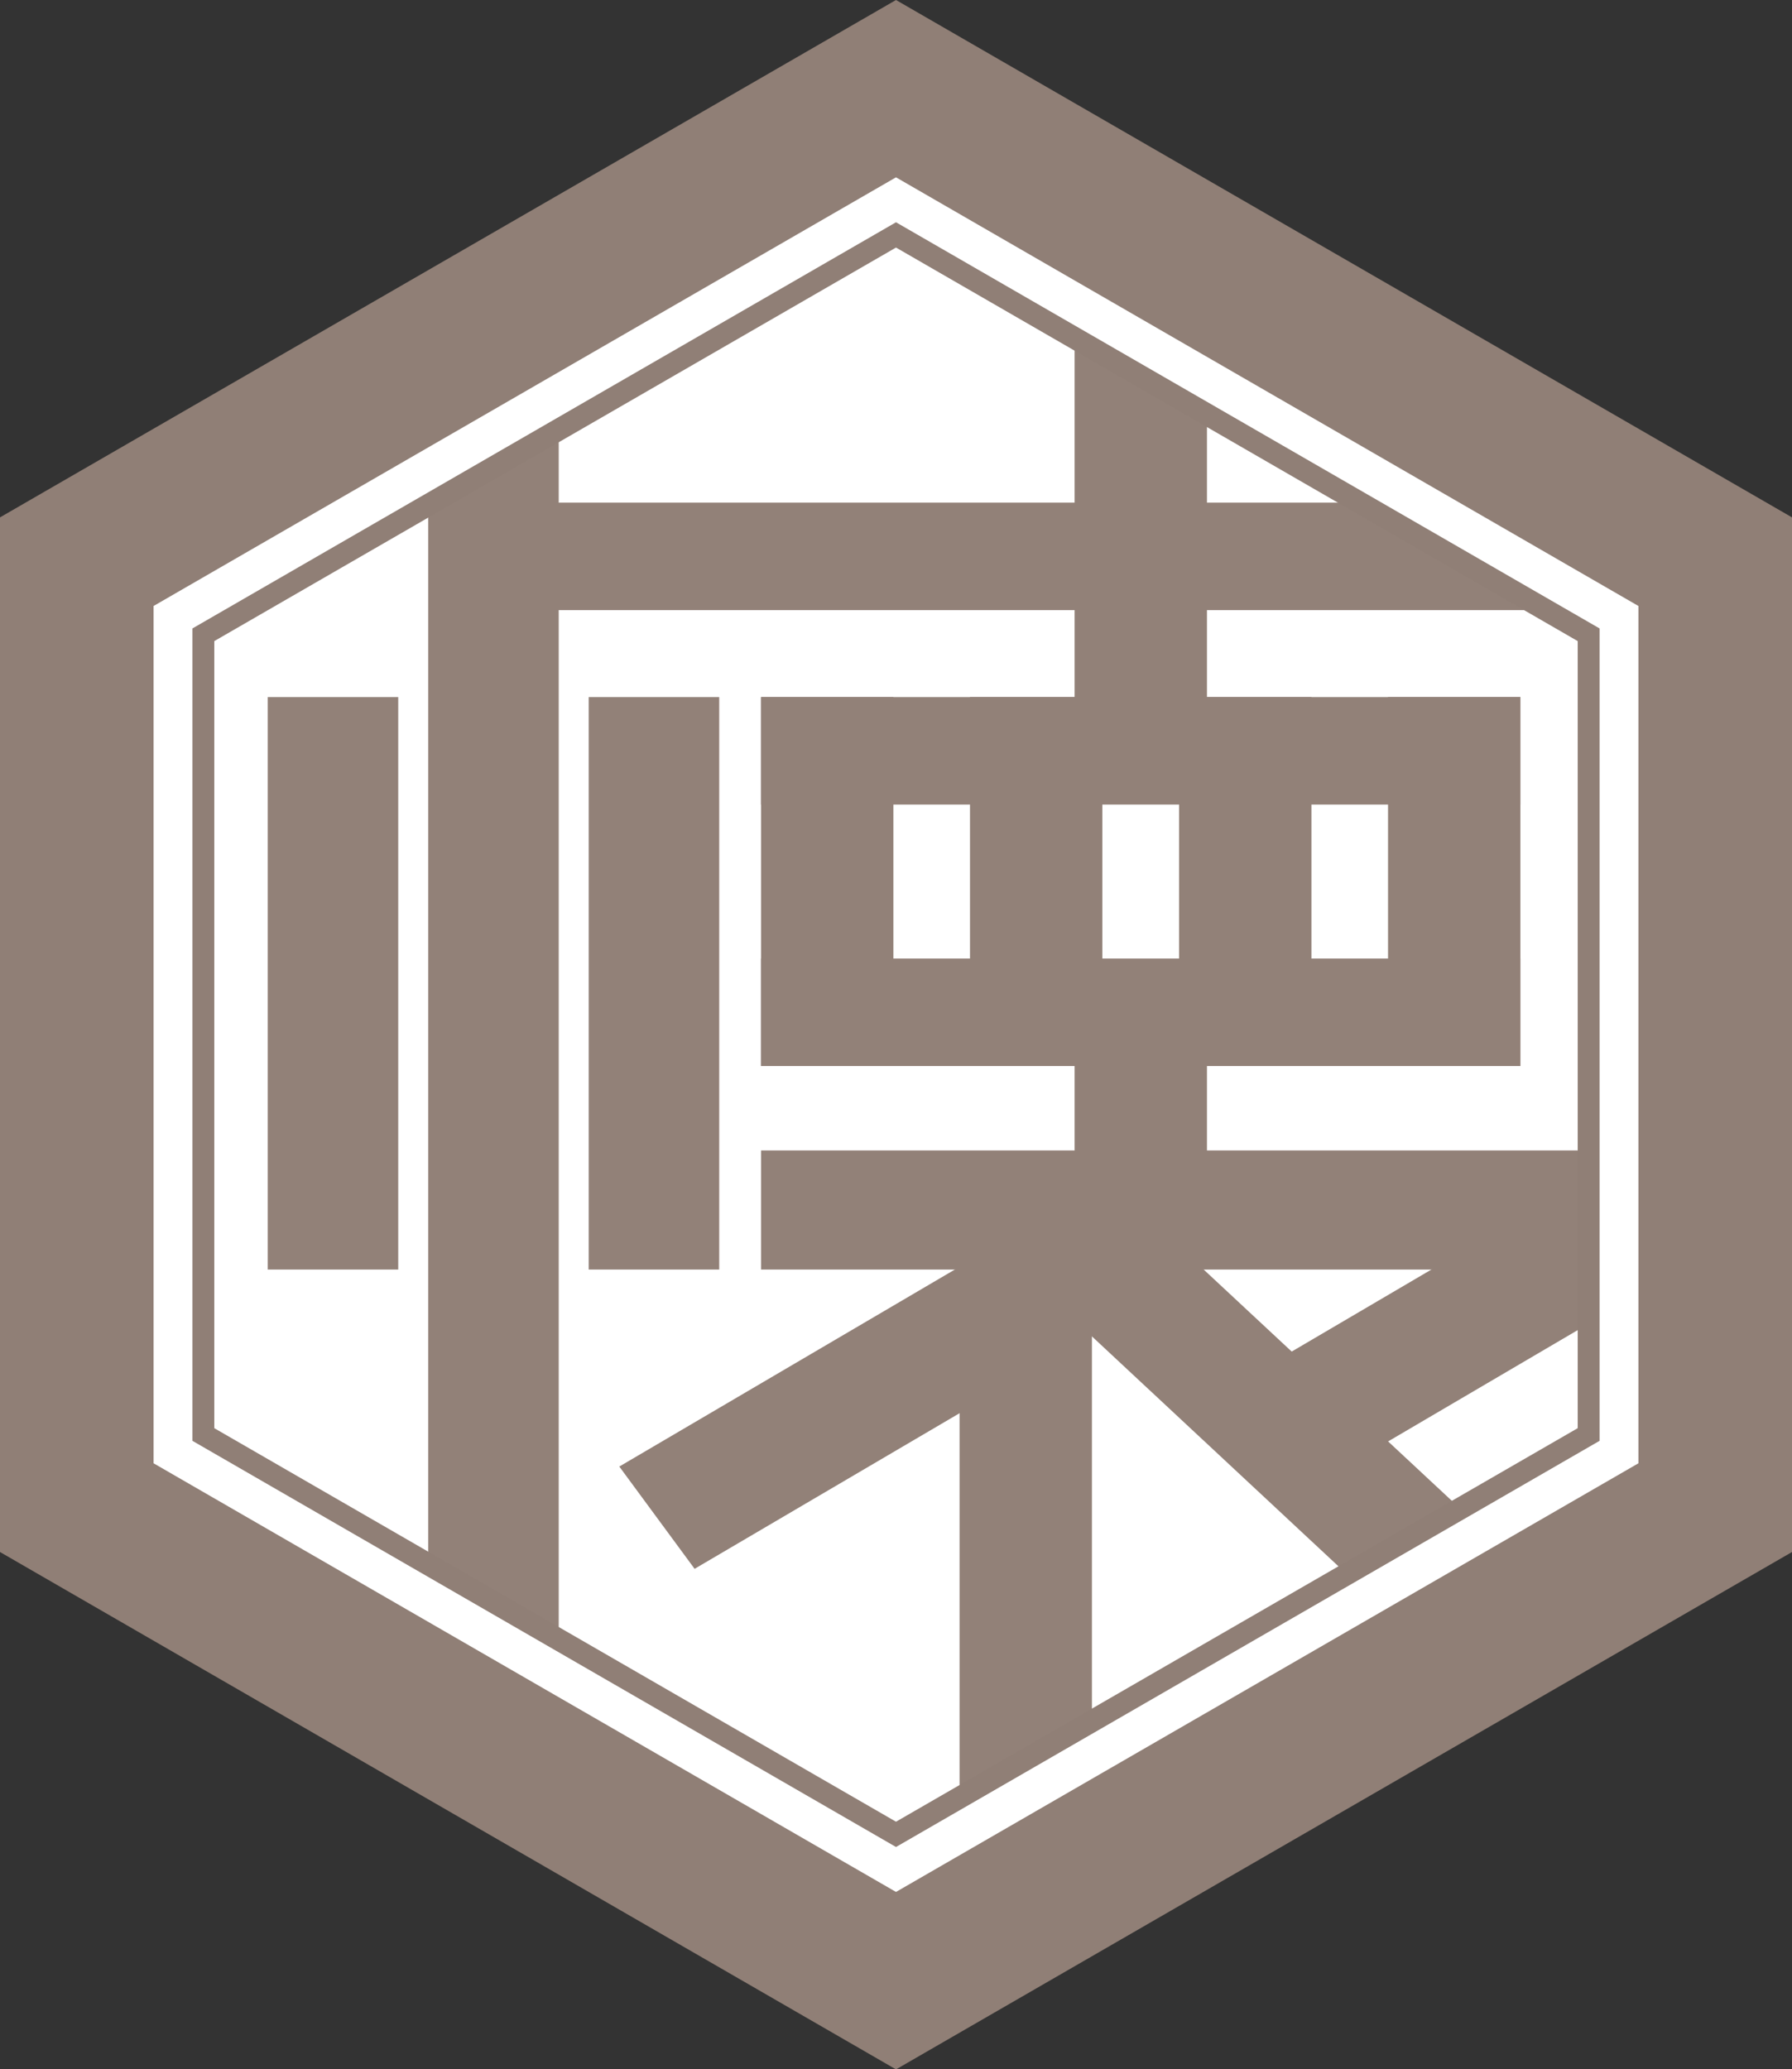
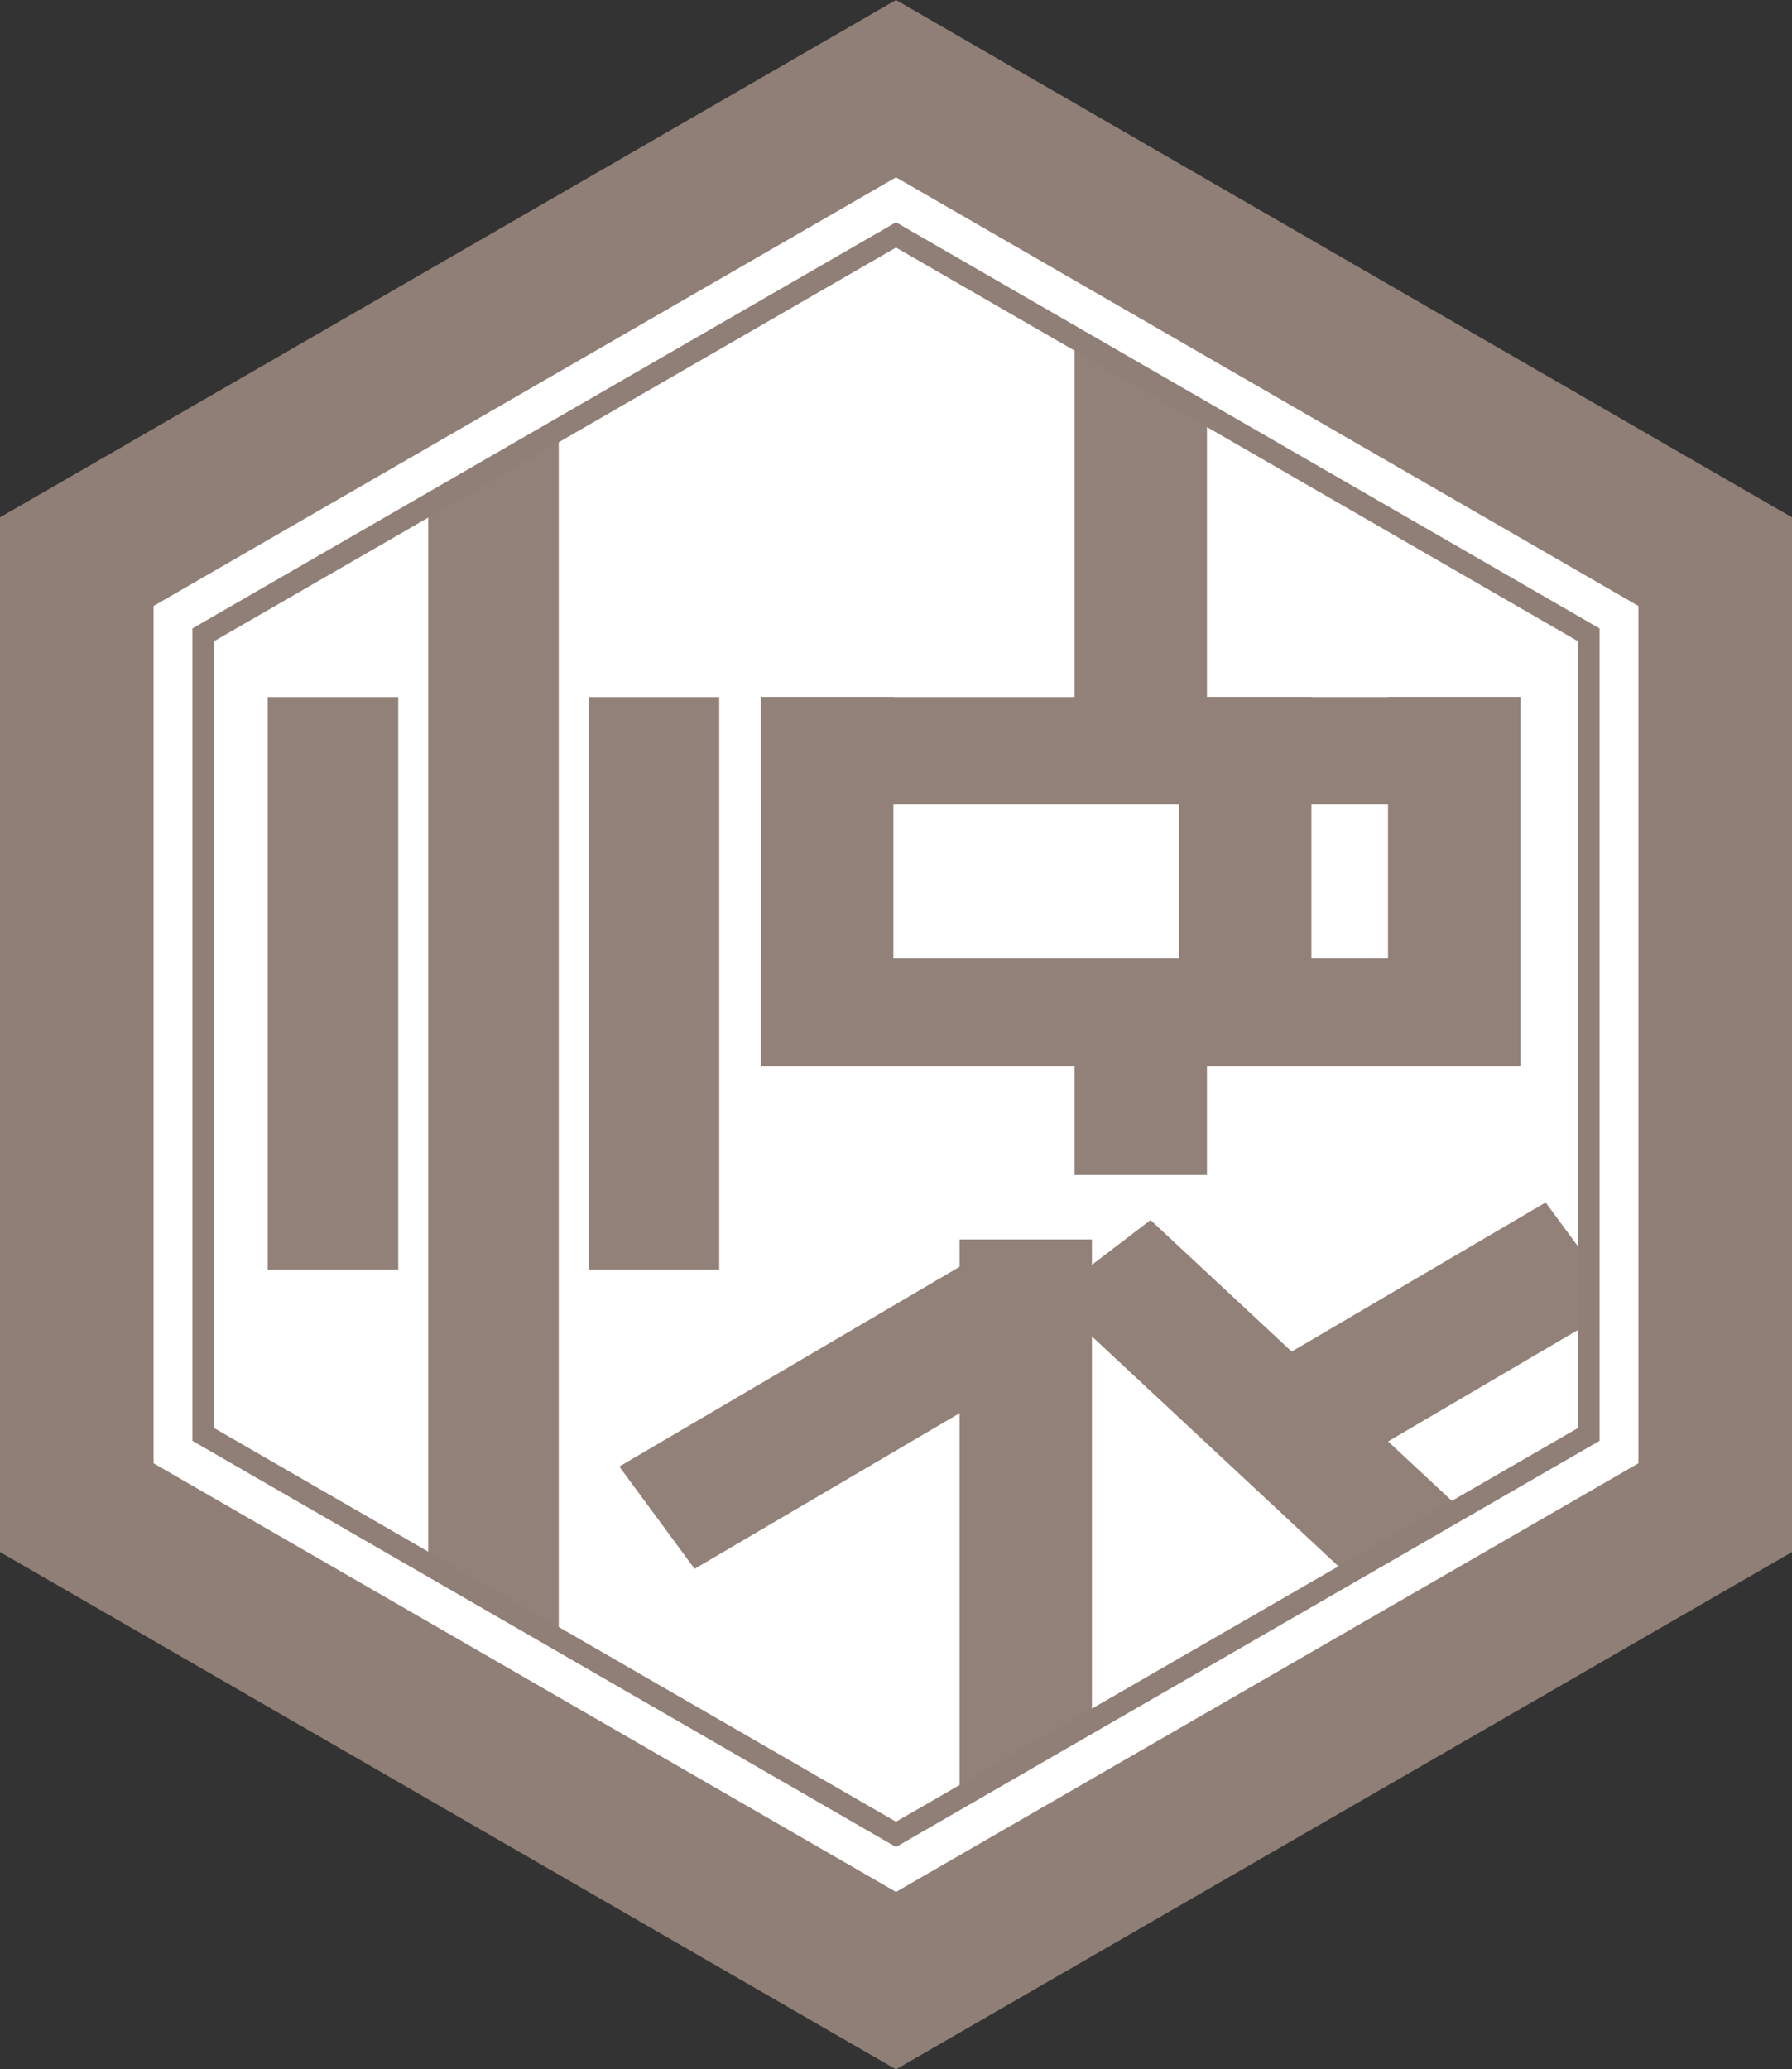
<svg xmlns="http://www.w3.org/2000/svg" id="_レイヤー_2" viewBox="0 0 137.56 158.82">
  <rect x="0" y="0" width="137.56" height="158.82" fill="#333333" stroke="none" />
  <defs>
    <style>.cls-1,.cls-2{fill:none;}.cls-3,.cls-4{fill:#fff;}.cls-3,.cls-2{stroke:#907f76;stroke-miterlimit:10;stroke-width:1.68px;}.cls-5{fill:#907f76;}.cls-6{fill:#928178;}.cls-7{clip-path:url(#clippath);}</style>
    <clipPath id="clippath">
      <polygon class="cls-3" points="68.78 18.03 15.61 48.72 15.61 110.1 68.78 140.79 121.95 110.1 121.95 48.72 68.78 18.03" />
    </clipPath>
  </defs>
  <g id="_レイヤー_1-2">
    <polygon class="cls-4" points="5.89 115.71 5.89 43.11 68.78 6.81 131.67 43.11 131.67 115.71 68.78 152.01 5.89 115.71" />
-     <path class="cls-5" d="M68.78,13.61l56.99,32.9v65.8l-56.99,32.9L11.79,112.31V46.51L68.78,13.61M68.78,0L0,39.71v79.41l68.78,39.71,68.78-39.71V39.71L68.78,0h0Z" />
+     <path class="cls-5" d="M68.78,13.61l56.99,32.9v65.8l-56.99,32.9L11.79,112.31V46.51M68.78,0L0,39.71v79.41l68.78,39.71,68.78-39.71V39.71L68.78,0h0Z" />
    <polygon class="cls-4" points="68.78 18.03 15.61 48.72 15.61 110.1 68.78 140.79 121.95 110.1 121.95 48.72 68.78 18.03" />
    <g class="cls-7">
      <polygon class="cls-1" points="125.82 112.43 68.78 145.29 11.74 112.43 11.74 46.55 68.78 13.53 125.82 46.55 125.82 112.43" />
      <rect class="cls-6" x="32.87" y="33.57" width="10.02" height="93.8" />
      <rect class="cls-6" x="45.19" y="53.5" width="10.02" height="43.94" />
      <rect class="cls-6" x="20.55" y="53.5" width="10.02" height="43.94" />
      <rect class="cls-6" x="58.42" y="53.5" width="10.16" height="28.32" />
      <rect class="cls-6" x="73.66" y="95.13" width="10.16" height="45.61" />
      <polygon class="cls-6" points="53.32 120.41 47.54 112.56 75.92 95.9 81.69 103.75 53.32 120.41" />
      <polygon class="cls-6" points="98.62 115.29 91.33 108.33 118.65 92.29 124.43 100.14 98.62 115.29" />
      <polygon class="cls-6" points="108.71 125.78 116.46 119.86 88.32 93.64 80.58 99.55 108.71 125.78" />
-       <rect class="cls-6" x="74.46" y="53.5" width="10.16" height="28.32" />
      <rect class="cls-6" x="90.51" y="53.5" width="10.16" height="28.32" />
      <rect class="cls-6" x="106.55" y="53.5" width="10.16" height="28.32" />
      <rect class="cls-6" x="82.49" y="23.45" width="10.16" height="30.66" />
      <rect class="cls-6" x="82.49" y="79.7" width="10.16" height="10.48" />
-       <polygon class="cls-6" points="116.71 38.58 123.46 46.83 38.62 46.83 38.62 38.58 116.71 38.58" />
-       <rect class="cls-6" x="58.42" y="88.3" width="67.03" height="9.14" />
      <rect class="cls-6" x="58.42" y="53.5" width="58.29" height="8.25" />
      <rect class="cls-6" x="58.42" y="73.57" width="58.29" height="8.25" />
    </g>
    <polygon class="cls-2" points="68.78 18.03 15.61 48.72 15.61 110.1 68.78 140.79 121.95 110.1 121.95 48.72 68.78 18.03" />
  </g>
</svg>